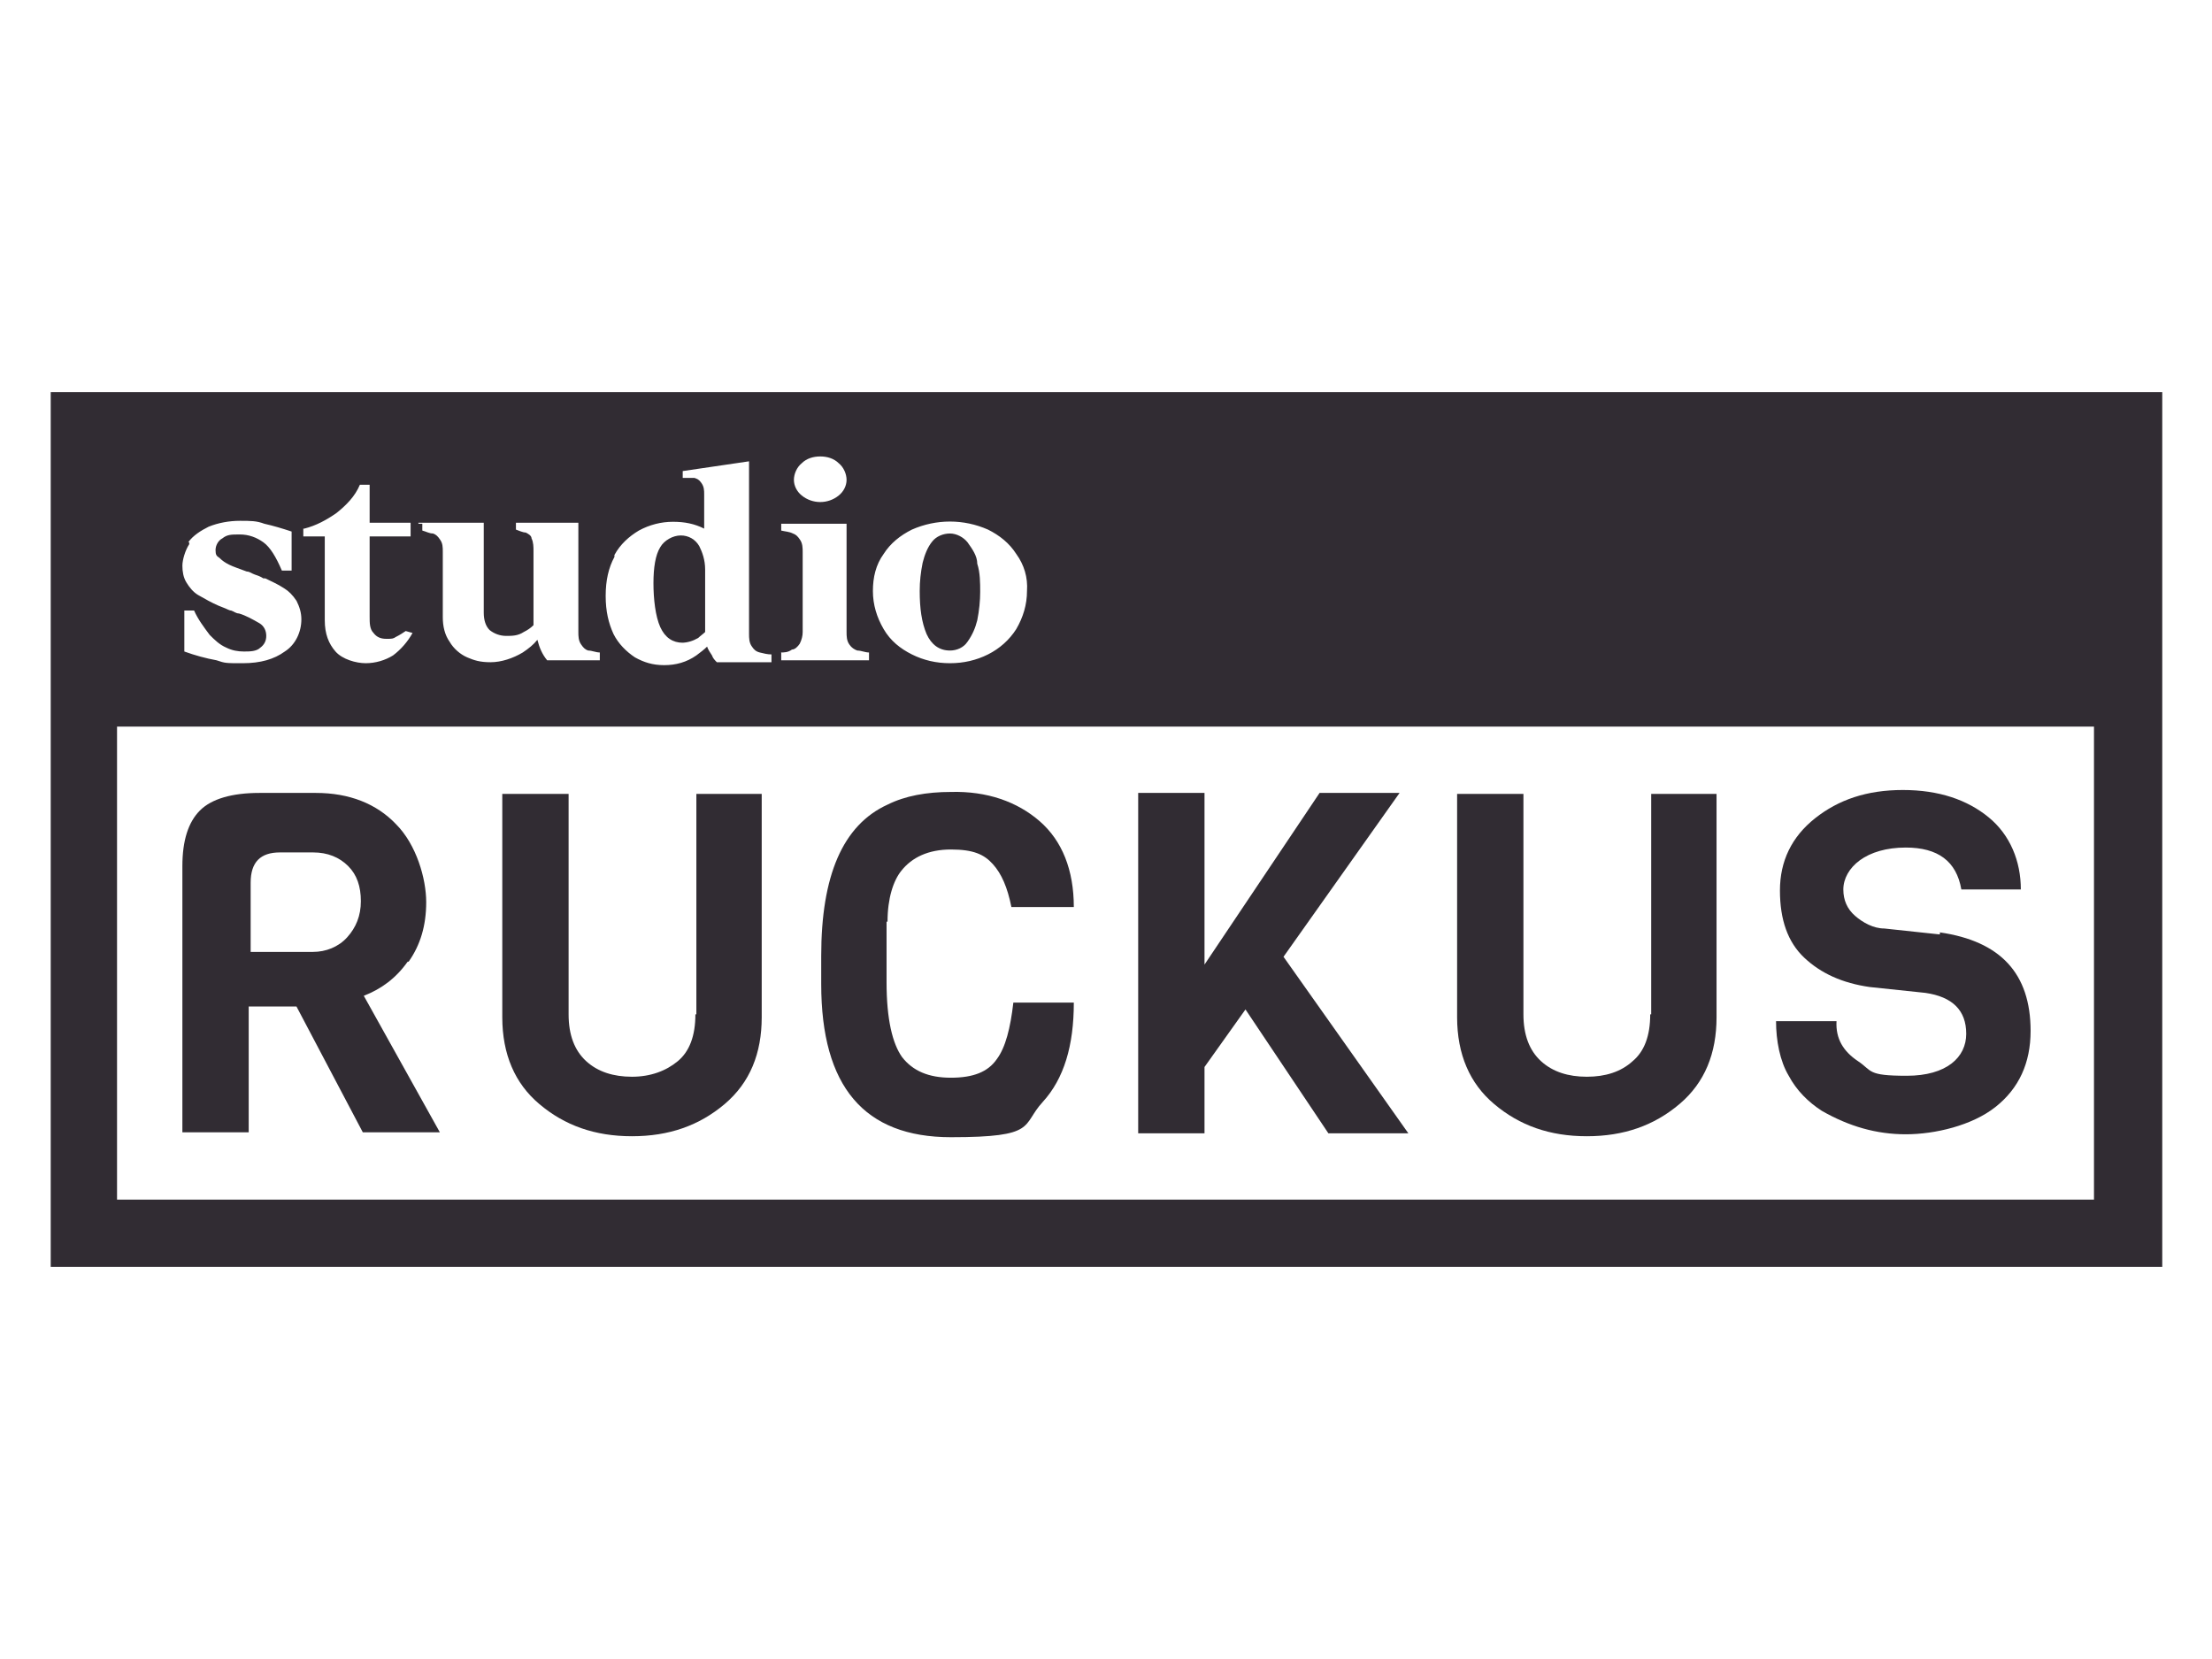
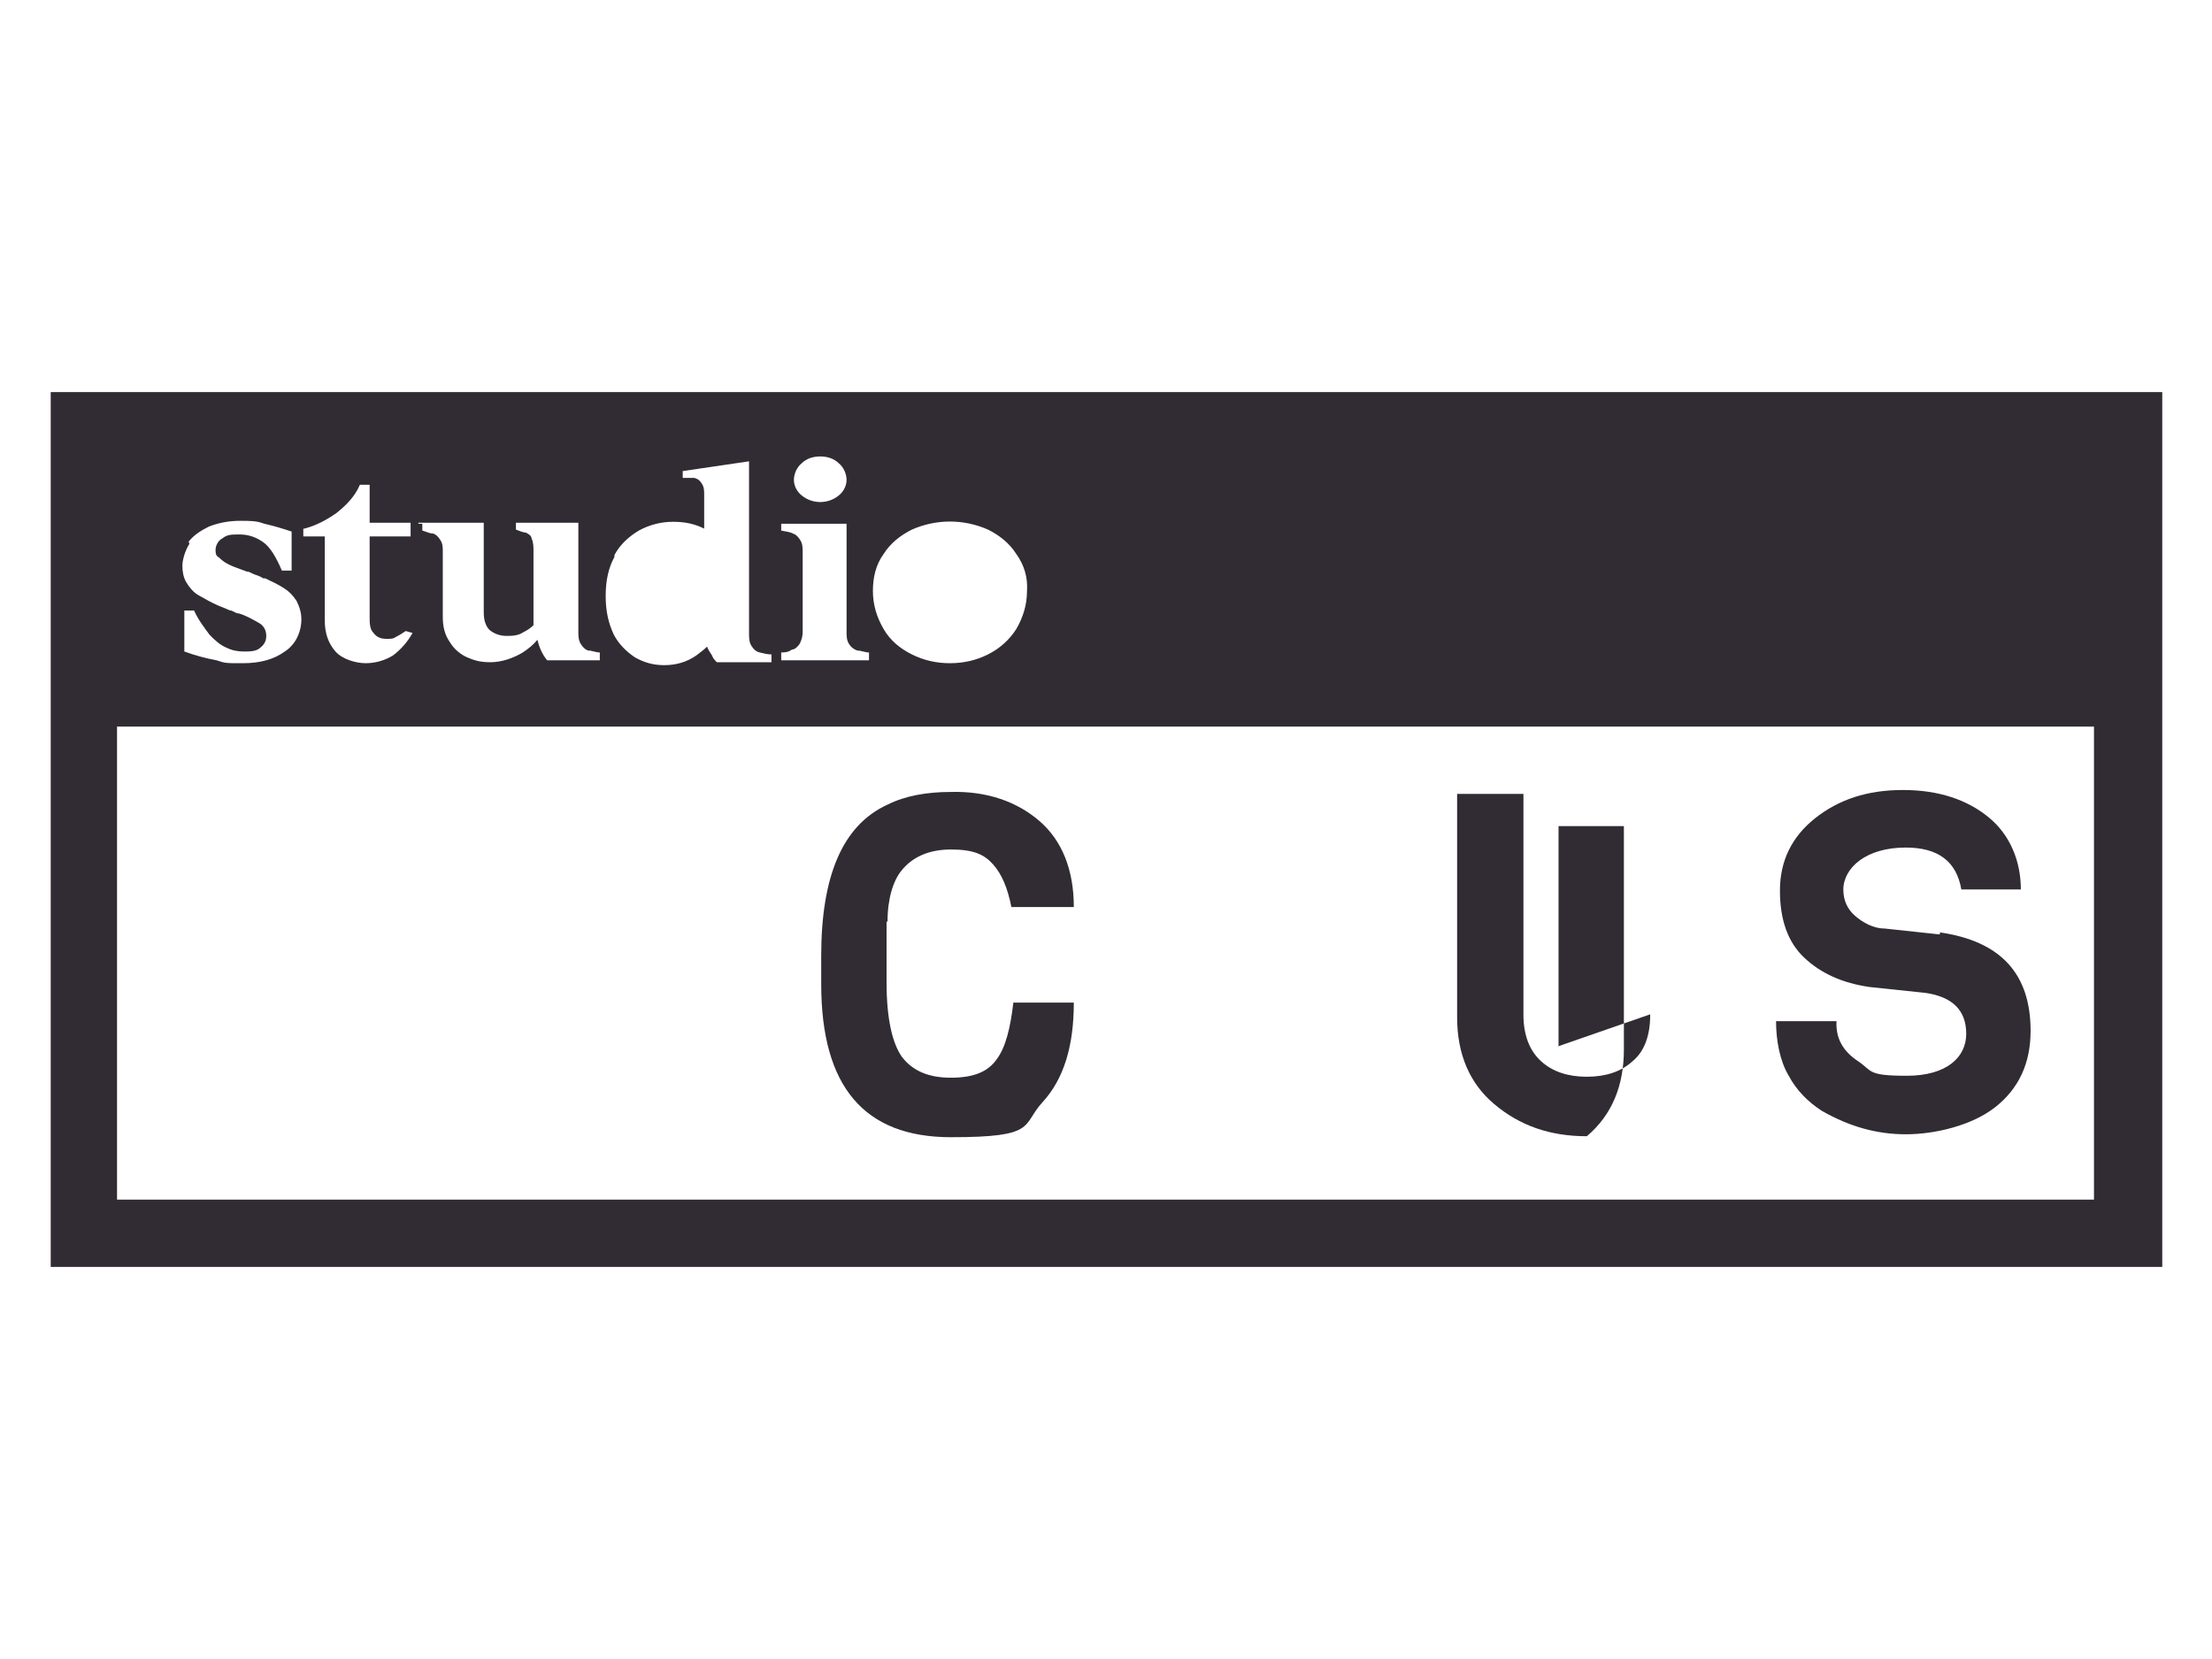
<svg xmlns="http://www.w3.org/2000/svg" data-id="studio_ruckus" version="1.1" viewBox="0 0 226.8 170.1">
  <defs>
    <style>
      .st0 {
        fill: #312c33;
      }
    </style>
  </defs>
  <path class="st0" d="M91,94.5c0-2.4.6-4.2,1.4-5.2,1.1-1.4,2.8-2.2,5.1-2.2s3.4.5,4.3,1.5,1.5,2.4,1.9,4.4h6.4c0-3.8-1.2-6.8-3.5-8.8s-5.4-3.1-9.1-3c-2.5,0-4.7.4-6.5,1.3-4.6,2.1-6.8,7.3-6.8,15.5v2.9c0,10.5,4.4,15.7,13.3,15.7s7.2-1.2,9.4-3.6c2.2-2.4,3.2-5.8,3.2-10.2h-6.2c-.3,2.6-.8,4.6-1.7,5.8-.9,1.3-2.4,1.9-4.7,1.9s-3.9-.7-5-2.1c-1-1.4-1.6-3.9-1.6-7.7v-6.2h0Z" />
-   <path class="st0" d="M71.3,104c0,2.2-.6,3.8-1.8,4.8s-2.8,1.6-4.7,1.6-3.5-.5-4.7-1.6-1.8-2.7-1.8-4.8v-22.6h-6.8v22.9c0,3.8,1.3,6.8,3.8,8.9,2.6,2.2,5.7,3.3,9.5,3.3s6.9-1.1,9.5-3.3c2.6-2.2,3.8-5.2,3.8-8.9v-22.9h-6.7v22.6h-.1Z" />
-   <path class="st0" d="M69.9,65.9c.6,0,1.2-.2,1.7-.5.2-.2.5-.4.7-.6v-6.4c0-1-.3-1.8-.6-2.4-.4-.7-1.1-1.1-1.9-1.1s-1.7.5-2.1,1.2c-.5.8-.7,2.1-.7,3.7s.2,3.4.7,4.5,1.3,1.6,2.3,1.6h0Z" />
-   <path class="st0" d="M41.9,98.6c1.2-1.7,1.8-3.7,1.8-6.1s-1-5.9-3.1-8c-2-2.1-4.8-3.2-8.2-3.2h-5.8c-2.8,0-4.9.6-6.1,1.8s-1.8,3.1-1.8,5.7v27.3h6.8v-12.9h4.9l6.8,12.9h7.9l-7.8-14c1.8-.7,3.3-1.8,4.5-3.5h0ZM35.6,96.1c-.9,1-2.2,1.5-3.5,1.5h-6.4v-7.1c0-2.1,1-3.1,3-3.1h3.4c1.5,0,2.7.5,3.6,1.4.9.9,1.3,2.1,1.3,3.6s-.5,2.7-1.4,3.7Z" />
-   <polygon class="st0" points="143.5 81.3 135.3 81.3 123.5 98.9 123.5 81.3 116.7 81.3 116.7 116.2 123.5 116.2 123.5 109.4 127.7 103.5 136.2 116.2 144.4 116.2 131.6 98.1 143.5 81.3" />
-   <path class="st0" d="M97.4,66.7c.7,0,1.4-.3,1.8-.9.5-.7.8-1.4,1-2.2.2-1,.3-2,.3-2.9s0-2-.3-2.9c0-.8-.5-1.5-1-2.2-.4-.5-1.1-.9-1.8-.9s-1.4.3-1.8.8c-.5.6-.8,1.4-1,2.2-.2,1-.3,1.9-.3,2.9,0,1.8.2,3.2.7,4.4.5,1.1,1.3,1.7,2.4,1.7Z" />
  <path class="st0" d="M5.2,40.2v89.7h216.5V40.2H5.2ZM90.6,56.8c.7-1.1,1.7-1.9,2.9-2.5,2.5-1.1,5.3-1.1,7.8,0,1.2.6,2.2,1.4,2.9,2.5.8,1.1,1.2,2.4,1.1,3.8,0,1.4-.4,2.7-1.1,3.9-.7,1.1-1.7,2-2.9,2.6-1.2.6-2.5.9-3.9.9s-2.7-.3-3.9-.9c-1.2-.6-2.2-1.4-2.9-2.6-.7-1.2-1.1-2.5-1.1-3.9s.3-2.7,1.1-3.8ZM82.2,47.5c.5-.5,1.2-.7,1.9-.7s1.4.2,1.9.7c.5.4.8,1.1.8,1.7s-.3,1.2-.8,1.6c-1.1.9-2.7.9-3.8,0-.5-.4-.8-1-.8-1.6s.3-1.3.8-1.7ZM80,66.9c.4,0,.8,0,1.2-.3.3,0,.6-.3.8-.6.2-.4.3-.8.3-1.2v-8.2c0-.4,0-.9-.3-1.3-.2-.3-.4-.5-.7-.6-.4-.2-.8-.2-1.2-.3v-.7h6.7v11.1c0,.4,0,.9.3,1.3.2.3.5.5.8.6.4,0,.8.2,1.2.2v.8h-9v-.8h-.1ZM63,56.9h0c.6-1.1,1.5-1.9,2.5-2.5,1.1-.6,2.3-.9,3.5-.9s2.2.2,3.2.7v-3.5c0-.4,0-.8-.3-1.2-.2-.3-.4-.4-.7-.5-.4,0-.8,0-1.2,0h0v-.7c0,0,6.8-1,6.8-1v17.7c0,.4,0,.9.3,1.3.2.3.4.5.8.6s.8.2,1.2.2v.8h-5.6c-.2-.2-.4-.4-.5-.7-.2-.3-.4-.6-.5-.9h0c-.3.3-.7.6-1.1.9-1,.7-2.1,1-3.3,1s-2.1-.3-3-.8c-.9-.6-1.7-1.4-2.2-2.4-.5-1.1-.8-2.3-.8-3.9s.3-2.9.9-4v-.2ZM42.9,53.6h6.7v9.2c0,.8.2,1.4.6,1.8.5.4,1.1.6,1.7.6s1.2,0,1.8-.4c.4-.2.7-.4,1-.7v-7.6c0-.4,0-.9-.2-1.3,0-.3-.4-.5-.6-.6-.3,0-.7-.2-1-.3v-.7h6.4v11.2c0,.4,0,.9.3,1.3.2.3.4.5.7.6.4,0,.8.2,1.2.2v.8h-5.4c-.5-.6-.8-1.3-1-2.1-.4.5-.9.9-1.5,1.3-1,.6-2.2,1-3.3,1s-1.7-.2-2.4-.5-1.4-.9-1.8-1.6c-.5-.7-.7-1.6-.7-2.5v-6.7c0-.5,0-.9-.3-1.3-.2-.3-.4-.5-.7-.6-.4,0-.7-.2-1.1-.3h0v-.7h-.4ZM31.2,54.2c1.2-.3,2.3-.9,3.3-1.6,1-.8,1.9-1.7,2.4-2.9h1v3.9h4.2v1.4h-4.2v8.2c0,.7,0,1.3.4,1.7.3.4.7.6,1.3.6s.7,0,1-.2c.4-.2.7-.4,1-.6l.7.2c-.5.9-1.2,1.7-2,2.3-.8.5-1.8.8-2.8.8s-2.4-.4-3.1-1.2c-.7-.8-1.1-1.8-1.1-3.2v-8.6h-2.2v-.8h0ZM19.3,55.6c.5-.7,1.3-1.2,2.1-1.6,1-.4,2.1-.6,3.2-.6s1.7,0,2.5.3c.9.2,1.9.5,2.8.8v4h-1c-.6-1.4-1.2-2.4-1.9-2.9-.7-.5-1.5-.8-2.4-.8s-1.3,0-1.8.4c-.4.2-.7.7-.7,1.2s.1.6.4.8c.3.3.6.5,1,.7s1,.4,1.8.7c.3,0,.5.2.8.3s.6.2.9.4h.2c.6.3,1.3.6,1.9,1,.5.3.9.7,1.3,1.3.3.6.5,1.2.5,1.9,0,1.3-.6,2.6-1.7,3.3-1.1.8-2.5,1.2-4.3,1.2s-1.8,0-2.7-.3c-1.1-.2-2.2-.5-3.3-.9v-4.2h1c.4.9,1,1.7,1.6,2.5.5.5,1,1,1.7,1.3.6.3,1.2.4,1.8.4s1.3,0,1.7-.4c.4-.3.6-.7.6-1.2s-.2-1-.7-1.3c-.7-.4-1.4-.8-2.1-1-.3,0-.5-.2-.8-.3-.2,0-.5-.2-.8-.3l-.5-.2c-.7-.3-1.4-.7-2.1-1.1-.5-.3-.9-.8-1.2-1.3-.3-.5-.4-1.1-.4-1.7s.3-1.6.7-2.2v-.2ZM12,123v-48.5h202.7v48.5H12Z" />
  <path class="st0" d="M198.8,95.8l-5.6-.6c-1.1,0-2.2-.6-3-1.3-.8-.7-1.2-1.6-1.2-2.7s.6-2.2,1.7-3c1.1-.8,2.7-1.3,4.7-1.3,3.3,0,5.2,1.4,5.7,4.3h6.1c0-2.9-1.1-5.6-3.3-7.4s-5.1-2.8-8.8-2.8-6.6,1-9,2.9-3.6,4.4-3.6,7.4.8,5.3,2.5,6.9,3.9,2.6,6.7,3l5.7.6c2.8.4,4.2,1.8,4.2,4.2s-2,4.3-6.1,4.3-3.5-.5-5-1.5-2.3-2.3-2.2-4.1h-6.2c0,2,.4,4.1,1.3,5.6.8,1.5,2,2.7,3.4,3.6,2.8,1.6,5.6,2.4,8.6,2.4s6.8-.9,9.2-2.8,3.6-4.5,3.6-7.8c0-5.9-3.1-9.2-9.3-10.1v.2Z" />
-   <path class="st0" d="M169.2,104c0,2.2-.6,3.8-1.8,4.8-1.2,1.1-2.8,1.6-4.7,1.6s-3.5-.5-4.7-1.6-1.8-2.7-1.8-4.8v-22.6h-6.8v22.9c0,3.8,1.3,6.8,3.8,8.9,2.6,2.2,5.7,3.3,9.5,3.3s6.9-1.1,9.5-3.3c2.6-2.2,3.8-5.2,3.8-8.9v-22.9h-6.7v22.6h-.1Z" />
+   <path class="st0" d="M169.2,104c0,2.2-.6,3.8-1.8,4.8-1.2,1.1-2.8,1.6-4.7,1.6s-3.5-.5-4.7-1.6-1.8-2.7-1.8-4.8v-22.6h-6.8v22.9c0,3.8,1.3,6.8,3.8,8.9,2.6,2.2,5.7,3.3,9.5,3.3c2.6-2.2,3.8-5.2,3.8-8.9v-22.9h-6.7v22.6h-.1Z" />
</svg>